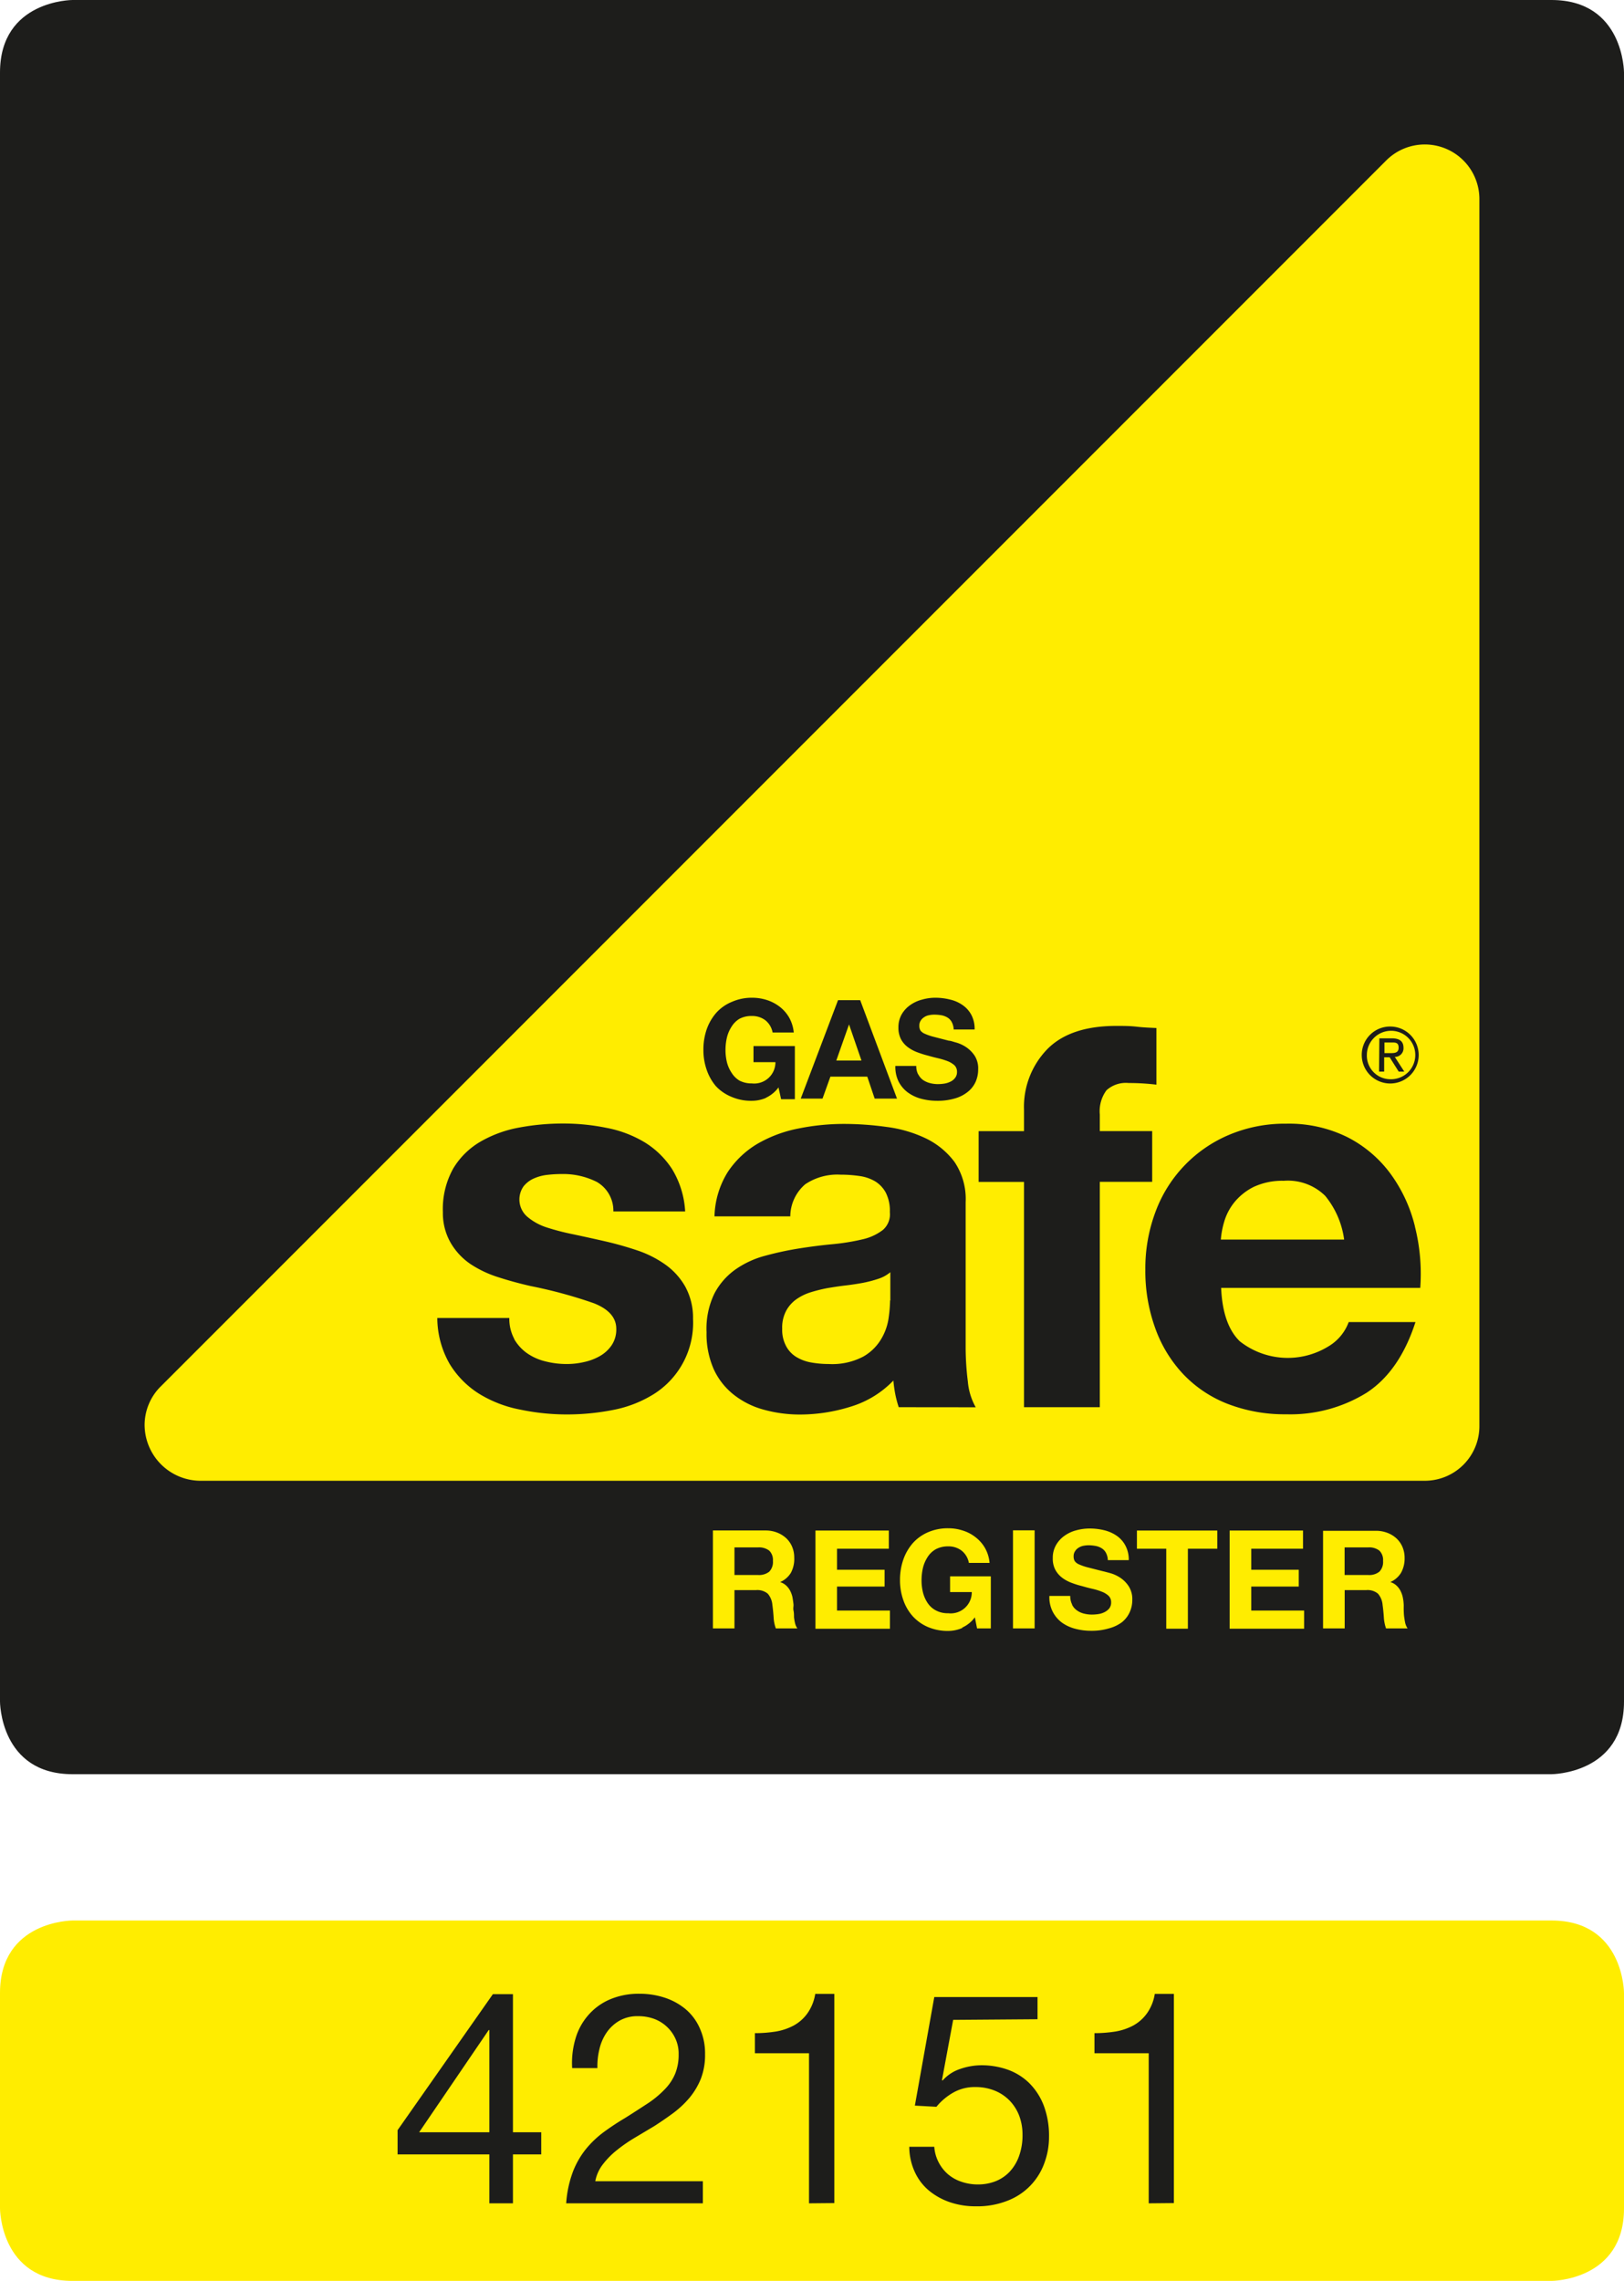
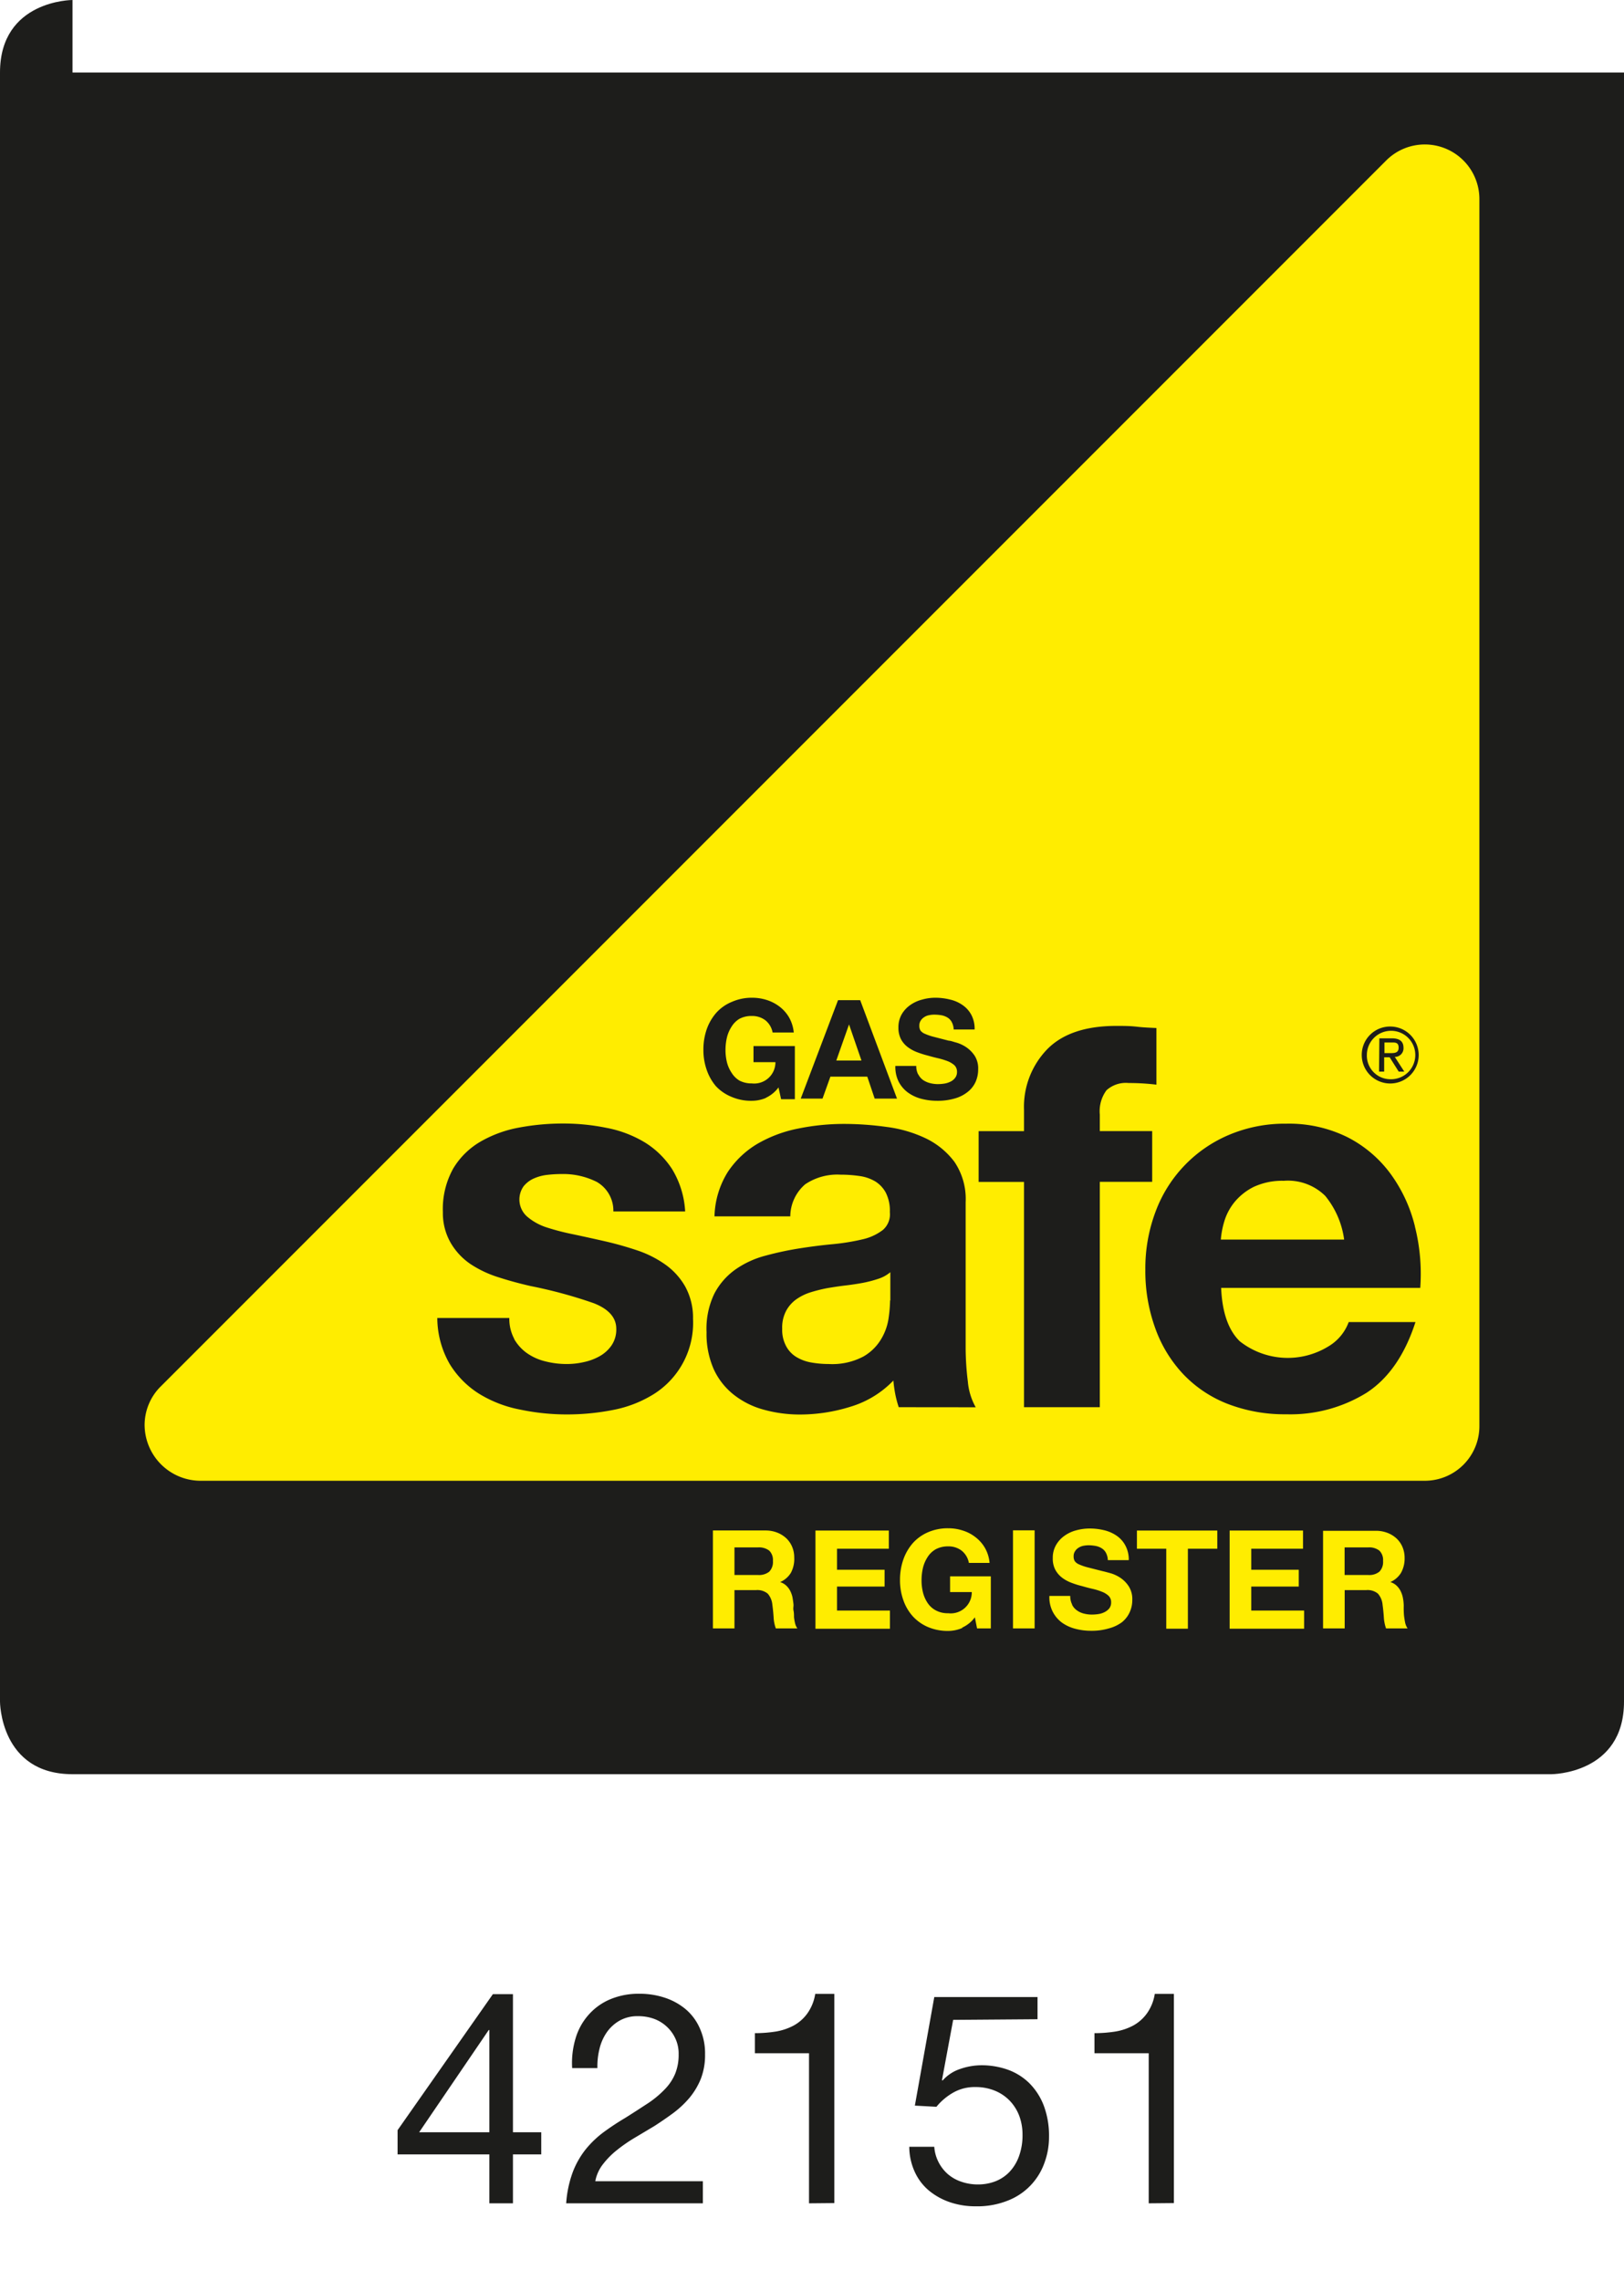
<svg xmlns="http://www.w3.org/2000/svg" viewBox="0 0 206.52 289.94">
  <defs>
    <style>.cls-3{fill:#ffed00}.cls-4{fill:#1d1d1b}</style>
  </defs>
  <g id="Layer_2" data-name="Layer 2">
    <g id="Layer_1-2" data-name="Layer 1">
-       <path class="cls-3" d="M9.22 244.13s-9.22 0-9.22 9.22v27.37s0 9.22 9.22 9.22H197.3s9.22 0 9.22-9.22v-27.37s0-9.22-9.22-9.22H9.22" />
-       <path class="cls-4" d="M9.22 0S0 0 0 9.22v207.09s0 9.22 9.22 9.22H197.3s9.22 0 9.22-9.22V9.22s0-9.22-9.22-9.22H9.22" />
+       <path class="cls-4" d="M9.22 0S0 0 0 9.22v207.09s0 9.22 9.22 9.22H197.3s9.22 0 9.22-9.22V9.22H9.22" />
      <path class="cls-3" d="M188.13 25.35a6.94 6.94 0 0 0-11.8-5l-156 156a6.92 6.92 0 0 0-1.94 4.82 7.13 7.13 0 0 0 7 7.06h155.87a6.94 6.94 0 0 0 6.87-6.95v-156M98.29 198.42a1.76 1.76 0 0 1-.47 1.37 2.09 2.09 0 0 1-1.42.42h-3v-3.51h3a2.15 2.15 0 0 1 1.42.41 1.66 1.66 0 0 1 .47 1.31m.77 2.75a3 3 0 0 0 1.51-1.23A3.71 3.71 0 0 0 101 198a3.51 3.51 0 0 0-.25-1.34 3.22 3.22 0 0 0-.73-1.09 3.66 3.66 0 0 0-1.16-.74 4 4 0 0 0-1.51-.28h-6.69V207h2.74v-4.87h2.74a2.07 2.07 0 0 1 1.49.45 2.46 2.46 0 0 1 .59 1.43c.07.5.12 1 .16 1.58a4.76 4.76 0 0 0 .28 1.41h2.74a1.89 1.89 0 0 1-.29-.64 6.5 6.5 0 0 1-.14-.79c0-.28 0-.55-.06-.83s0-.5 0-.69-.07-.63-.13-1a3.38 3.38 0 0 0-.31-.86 2.39 2.39 0 0 0-.54-.68 2 2 0 0 0-.84-.43m13.94-6.52v2.31h-6.59v2.67h6.05v2.14h-6.05v3.05h6.73v2.31h-9.47v-12.48h9.33m9.35 12.38a4.66 4.66 0 0 1-1.8.38 6.45 6.45 0 0 1-2.58-.5 5.6 5.6 0 0 1-1.93-1.37 6 6 0 0 1-1.2-2.06 7.48 7.48 0 0 1-.42-2.54 7.77 7.77 0 0 1 .42-2.59 6.35 6.35 0 0 1 1.2-2.09 5.52 5.52 0 0 1 1.93-1.39 6.29 6.29 0 0 1 2.58-.51 5.83 5.83 0 0 1 1.86.29 5 5 0 0 1 1.62.85 4.65 4.65 0 0 1 1.2 1.37 4.61 4.61 0 0 1 .58 1.89h-2.63a2.58 2.58 0 0 0-.94-1.57 2.73 2.73 0 0 0-1.69-.53 3.28 3.28 0 0 0-1.57.36 2.94 2.94 0 0 0-1.05 1 4.44 4.44 0 0 0-.59 1.37 7 7 0 0 0-.18 1.59 6.41 6.41 0 0 0 .18 1.53 4.27 4.27 0 0 0 .59 1.34 2.83 2.83 0 0 0 1.05.95 3.17 3.17 0 0 0 1.57.36 2.68 2.68 0 0 0 3-2.69h-2.76v-2H126V207h-1.75l-.28-1.41a4.11 4.11 0 0 1-1.62 1.31m6.47-12.37h2.75V207h-2.75zm7.52 9.47a1.87 1.87 0 0 0 .6.7 2.55 2.55 0 0 0 .88.41 4.08 4.08 0 0 0 1.05.13 5.56 5.56 0 0 0 .79-.06 2.53 2.53 0 0 0 .78-.24 1.85 1.85 0 0 0 .62-.48 1.23 1.23 0 0 0 .24-.78 1.12 1.12 0 0 0-.32-.82 2.61 2.61 0 0 0-.85-.52 7.62 7.62 0 0 0-1.19-.37c-.44-.1-.89-.22-1.34-.35a10.88 10.88 0 0 1-1.37-.43 4.64 4.64 0 0 1-1.18-.65 3.17 3.17 0 0 1-.85-1 3 3 0 0 1-.32-1.46 3.21 3.21 0 0 1 .41-1.67 3.67 3.67 0 0 1 1.07-1.18 4.5 4.5 0 0 1 1.5-.7 6.48 6.48 0 0 1 1.68-.23 7.74 7.74 0 0 1 1.88.22 4.74 4.74 0 0 1 1.6.71 3.5 3.5 0 0 1 1.1 1.25 3.74 3.74 0 0 1 .42 1.84h-2.66a2.12 2.12 0 0 0-.24-.93 1.53 1.53 0 0 0-.53-.57 2.24 2.24 0 0 0-.76-.3 5.24 5.24 0 0 0-.93-.09 3.6 3.6 0 0 0-.66.07 1.74 1.74 0 0 0-.61.25 1.32 1.32 0 0 0-.44.44 1.12 1.12 0 0 0-.18.66 1.14 1.14 0 0 0 .14.59 1.27 1.27 0 0 0 .55.42 6.69 6.69 0 0 0 1.14.39l1.89.48c.23.05.56.14 1 .26a4.58 4.58 0 0 1 1.23.58 3.77 3.77 0 0 1 1.06 1.08 3 3 0 0 1 .45 1.72 3.69 3.69 0 0 1-.34 1.59 3.43 3.43 0 0 1-1 1.27 4.89 4.89 0 0 1-1.65.77 7.59 7.59 0 0 1-2.24.3 7.77 7.77 0 0 1-2-.25 5.12 5.12 0 0 1-1.72-.79 4 4 0 0 1-1.17-1.39 4 4 0 0 1-.42-2h2.65a2.32 2.32 0 0 0 .23 1.07m8.25-7.07v-2.31h10.22v2.31h-3.74v10.17h-2.75v-10.17h-3.73m21.12-2.31v2.31h-6.58v2.67h6.04v2.14h-6.04v3.05h6.72v2.31h-9.47v-12.48h9.33m10.18 3.86a1.76 1.76 0 0 1-.47 1.37 2.06 2.06 0 0 1-1.42.42h-3v-3.51h3a2.11 2.11 0 0 1 1.42.41 1.66 1.66 0 0 1 .47 1.31m.77 2.75a3 3 0 0 0 1.51-1.23 3.71 3.71 0 0 0 .46-1.9 3.51 3.51 0 0 0-.25-1.34 3.22 3.22 0 0 0-.73-1.09 3.55 3.55 0 0 0-1.16-.74 4 4 0 0 0-1.5-.28h-6.73V207H171v-4.87h2.74a2.06 2.06 0 0 1 1.49.45 2.46 2.46 0 0 1 .59 1.43c.07.5.12 1 .16 1.58a5.1 5.1 0 0 0 .28 1.41H179a2.1 2.1 0 0 1-.29-.64c-.06-.25-.1-.52-.14-.79s-.05-.55-.06-.83 0-.5 0-.69a6.17 6.17 0 0 0-.12-1 3.38 3.38 0 0 0-.31-.86 2.39 2.39 0 0 0-.54-.68 2 2 0 0 0-.84-.43" />
      <path class="cls-4" d="M68.83 271.05v2.81h-3.6v6.22h-3v-6.22H50.56v-3.08l12.12-17.29h2.55v17.56zm-6.6-13h-.08l-8.85 13h8.93zm10.95 1.11a7.85 7.85 0 0 1 1.63-3 7.57 7.57 0 0 1 2.75-2 9.29 9.29 0 0 1 3.75-.72 10.15 10.15 0 0 1 3.25.51 8.06 8.06 0 0 1 2.64 1.46 6.69 6.69 0 0 1 1.8 2.44 7.73 7.73 0 0 1 .66 3.29 8.36 8.36 0 0 1-.54 3.12 9.21 9.21 0 0 1-1.45 2.42 12.62 12.62 0 0 1-2.06 1.93q-1.17.86-2.4 1.65l-2.48 1.48a19.51 19.51 0 0 0-2.26 1.56 10.27 10.27 0 0 0-1.77 1.78 5 5 0 0 0-1 2.19h13.68v2.81H72a14.2 14.2 0 0 1 .85-4 10.85 10.85 0 0 1 1.67-2.91 12.67 12.67 0 0 1 2.29-2.17c.85-.62 1.74-1.21 2.67-1.76 1.12-.7 2.11-1.35 3-1.93a12.68 12.68 0 0 0 2.12-1.79 6.25 6.25 0 0 0 1.27-1.94 6.36 6.36 0 0 0 .43-2.44 4.51 4.51 0 0 0-.41-2 4.78 4.78 0 0 0-1.1-1.52 4.84 4.84 0 0 0-1.64-1 5.88 5.88 0 0 0-2-.33 4.59 4.59 0 0 0-2.38.58 5 5 0 0 0-1.64 1.52 6.22 6.22 0 0 0-.91 2.12 9.09 9.09 0 0 0-.25 2.38h-3.21a10.87 10.87 0 0 1 .42-3.73zm29.7 20.92V261H96v-2.55a17.27 17.27 0 0 0 2.62-.2 7.4 7.4 0 0 0 2.31-.77 5.24 5.24 0 0 0 1.74-1.54 5.82 5.82 0 0 0 1-2.48h2.43v26.59zm18.33-23.32l-1.42 7.65.07.07a5.11 5.11 0 0 1 2.24-1.48 8.36 8.36 0 0 1 2.71-.47 10 10 0 0 1 3.34.56 7.56 7.56 0 0 1 2.74 1.71 8.16 8.16 0 0 1 1.84 2.85 10.83 10.83 0 0 1 .67 4 9.41 9.41 0 0 1-.58 3.28 8 8 0 0 1-4.65 4.8 10.41 10.41 0 0 1-4.07.73 10.09 10.09 0 0 1-3.24-.5 8.47 8.47 0 0 1-2.68-1.46 6.72 6.72 0 0 1-1.84-2.39 7.73 7.73 0 0 1-.71-3.22h3.18a5 5 0 0 0 .51 1.89 5.17 5.17 0 0 0 1.16 1.54 5.06 5.06 0 0 0 1.73 1 6.37 6.37 0 0 0 2.19.36 6.08 6.08 0 0 0 2.16-.39 5 5 0 0 0 1.8-1.19 5.68 5.68 0 0 0 1.22-2 7.75 7.75 0 0 0 .45-2.76 6.8 6.8 0 0 0-.43-2.42 5.73 5.73 0 0 0-1.22-1.91 5.54 5.54 0 0 0-1.9-1.26 6.4 6.4 0 0 0-2.45-.45 5.49 5.49 0 0 0-2.8.7 7.71 7.71 0 0 0-2.15 1.81l-2.74-.15 2.47-13.8h13.13v2.82zm24.87 23.32V261h-6.9v-2.55a17.27 17.27 0 0 0 2.62-.2 7.4 7.4 0 0 0 2.31-.77 5.24 5.24 0 0 0 1.74-1.54 5.82 5.82 0 0 0 1-2.48h2.43v26.59zM65.36 170.17A5.65 5.65 0 0 0 67 172a6.93 6.93 0 0 0 2.34 1.05 10.85 10.85 0 0 0 2.75.34 9.55 9.55 0 0 0 2.14-.24 7.08 7.08 0 0 0 2-.74 4.51 4.51 0 0 0 1.52-1.36 3.57 3.57 0 0 0 .62-2.14c0-1.44-1-2.53-2.89-3.26a59.47 59.47 0 0 0-8-2.17c-1.4-.32-2.77-.69-4.1-1.12a14 14 0 0 1-3.57-1.69 8.35 8.35 0 0 1-2.49-2.67 7.57 7.57 0 0 1-1-3.91 10.55 10.55 0 0 1 1.32-5.56 9.75 9.75 0 0 1 3.5-3.43 15.31 15.31 0 0 1 4.89-1.77 30 30 0 0 1 5.56-.51 27.32 27.32 0 0 1 5.54.55 14.73 14.73 0 0 1 4.87 1.85 11 11 0 0 1 3.49 3.43 11.55 11.55 0 0 1 1.64 5.35H78a4.21 4.21 0 0 0-2.11-3.76 9.52 9.52 0 0 0-4.48-1 16.11 16.11 0 0 0-1.76.1 5.78 5.78 0 0 0-1.73.45 3.5 3.5 0 0 0-1.33 1 2.9 2.9 0 0 0 .41 3.83 7.19 7.19 0 0 0 2.44 1.38 30.36 30.36 0 0 0 3.5.91c1.31.28 2.64.57 4 .88s2.77.71 4.11 1.16a13.68 13.68 0 0 1 3.56 1.8 8.7 8.7 0 0 1 2.52 2.78 8.22 8.22 0 0 1 1 4.11 10.7 10.7 0 0 1-5 9.58 15.17 15.17 0 0 1-5.12 2 30.37 30.37 0 0 1-5.88.58 28.94 28.94 0 0 1-6-.62 15.51 15.51 0 0 1-5.19-2 11.62 11.62 0 0 1-3.74-3.77 11.82 11.82 0 0 1-1.59-5.87h9.16a5.39 5.39 0 0 0 .64 2.68m47.78-4.91a17.46 17.46 0 0 1-.18 2.18 7.09 7.09 0 0 1-.92 2.67 6.21 6.21 0 0 1-2.3 2.28 8.46 8.46 0 0 1-4.42.95 12.7 12.7 0 0 1-2.24-.2 5.46 5.46 0 0 1-1.89-.71 3.56 3.56 0 0 1-1.29-1.4 4.35 4.35 0 0 1-.48-2.17 4.53 4.53 0 0 1 .48-2.24 4.31 4.31 0 0 1 1.25-1.46 6.54 6.54 0 0 1 1.83-.92 19.71 19.71 0 0 1 2.14-.54c.77-.13 1.54-.25 2.31-.34s1.5-.2 2.21-.33a15.72 15.72 0 0 0 2-.52 4.49 4.49 0 0 0 1.53-.84v3.59m10.86 13.58a8.06 8.06 0 0 1-1-3.26 35 35 0 0 1-.28-4.55v-18.26a8.42 8.42 0 0 0-1.42-5.12 9.93 9.93 0 0 0-3.66-3 16.35 16.35 0 0 0-5-1.45 39.34 39.34 0 0 0-5.37-.38 29 29 0 0 0-5.8.58 16.81 16.81 0 0 0-5.2 1.93 11.67 11.67 0 0 0-3.8 3.6 11.18 11.18 0 0 0-1.69 5.64h9.64a5.43 5.43 0 0 1 1.9-4.08 7.31 7.31 0 0 1 4.48-1.22 16.67 16.67 0 0 1 2.41.17 5.35 5.35 0 0 1 2 .68 3.8 3.8 0 0 1 1.35 1.43 5.08 5.08 0 0 1 .52 2.48 2.63 2.63 0 0 1-.89 2.27 6.65 6.65 0 0 1-2.58 1.19 27.93 27.93 0 0 1-3.73.61c-1.41.13-2.83.31-4.28.54a39.81 39.81 0 0 0-4.31.92 11.9 11.9 0 0 0-3.8 1.73 8.7 8.7 0 0 0-2.72 3.09 10.25 10.25 0 0 0-1 4.92 11.09 11.09 0 0 0 .91 4.69 8.8 8.8 0 0 0 2.55 3.25 10.61 10.61 0 0 0 3.8 1.9 17.16 17.16 0 0 0 4.69.62 21.59 21.59 0 0 0 6.38-1 12.57 12.57 0 0 0 5.43-3.32 16.36 16.36 0 0 0 .24 1.73 13.52 13.52 0 0 0 .44 1.66zm.37-28.65v-6.45h5.77v-2.72a10.53 10.53 0 0 1 2.92-7.66c1.94-2 4.89-3 8.83-3 .86 0 1.72 0 2.58.1s1.69.13 2.51.17v7.2a28.75 28.75 0 0 0-3.53-.21 3.67 3.67 0 0 0-2.82.92 4.48 4.48 0 0 0-.85 3.09v2.1h6.66v6.45h-6.66v28.65h-9.64v-28.64h-5.77m46.48 7.33h-15.68a10.89 10.89 0 0 1 .44-2.31 7.11 7.11 0 0 1 1.29-2.44 7.49 7.49 0 0 1 2.44-1.94 8.55 8.55 0 0 1 3.84-.78 6.75 6.75 0 0 1 5.26 1.91 11.07 11.07 0 0 1 2.41 5.56m9-1.69a19 19 0 0 0-3.09-6.66 15.62 15.62 0 0 0-5.46-4.65 16.75 16.75 0 0 0-7.81-1.73 18.21 18.21 0 0 0-7.3 1.43 17 17 0 0 0-9.33 9.78 20.43 20.43 0 0 0-1.29 7.33 21.27 21.27 0 0 0 1.26 7.46 16.68 16.68 0 0 0 3.56 5.84 15.55 15.55 0 0 0 5.63 3.77 20.12 20.12 0 0 0 7.47 1.33 18.43 18.43 0 0 0 10.19-2.72c2.8-1.81 4.89-4.82 6.24-9h-8.49a6 6 0 0 1-2.58 3.09 9.87 9.87 0 0 1-11.27-.65c-1.44-1.4-2.24-3.66-2.37-6.79h25.32a24.59 24.59 0 0 0-.68-7.8m-70.34-21.1h-3.24l1.62-4.59 1.58 4.59m4.52 4.84l-4.68-12.51h-2.82l-4.74 12.51h2.77l1-2.79h4.69l.94 2.79zm-16.66-.09a4.6 4.6 0 0 1-1.8.37 6.25 6.25 0 0 1-2.58-.5 5.59 5.59 0 0 1-2-1.37 6.4 6.4 0 0 1-1.16-2.06 7.58 7.58 0 0 1-.42-2.55 7.85 7.85 0 0 1 .42-2.61 6.44 6.44 0 0 1 1.21-2.09 5.41 5.41 0 0 1 2-1.4 6.26 6.26 0 0 1 2.58-.52 6.13 6.13 0 0 1 1.86.29 5.35 5.35 0 0 1 1.64.86 4.71 4.71 0 0 1 1.2 1.38 4.76 4.76 0 0 1 .58 1.89h-2.69a2.58 2.58 0 0 0-.94-1.57 2.76 2.76 0 0 0-1.7-.53 3.21 3.21 0 0 0-1.58.36 3 3 0 0 0-1 1 4.4 4.4 0 0 0-.59 1.38 6.94 6.94 0 0 0-.18 1.6 6.53 6.53 0 0 0 .18 1.53 4.27 4.27 0 0 0 .59 1.34 3 3 0 0 0 1 1 3.32 3.32 0 0 0 1.58.36 2.7 2.7 0 0 0 3-2.7h-2.79v-2.05h5.26v6.76h-1.75l-.33-1.5a4.2 4.2 0 0 1-1.63 1.33m19.4-3a2 2 0 0 0 .6.72 2.78 2.78 0 0 0 .89.4 4.08 4.08 0 0 0 1 .13 5.56 5.56 0 0 0 .79-.06 2.68 2.68 0 0 0 .79-.24 1.61 1.61 0 0 0 .61-.48 1.2 1.2 0 0 0 .25-.78 1.15 1.15 0 0 0-.32-.83 2.92 2.92 0 0 0-.85-.52 9.51 9.51 0 0 0-1.2-.37c-.44-.1-.89-.22-1.35-.35a12 12 0 0 1-1.36-.43 4.8 4.8 0 0 1-1.2-.66 3.06 3.06 0 0 1-.85-1 3.19 3.19 0 0 1-.32-1.47 3.31 3.31 0 0 1 .41-1.67 3.7 3.7 0 0 1 1.08-1.18 4.55 4.55 0 0 1 1.51-.7 6.09 6.09 0 0 1 1.68-.24 7.74 7.74 0 0 1 1.88.23 4.52 4.52 0 0 1 1.61.71 3.52 3.52 0 0 1 1.11 1.25 3.78 3.78 0 0 1 .41 1.85h-2.66a2.23 2.23 0 0 0-.24-.93 1.49 1.49 0 0 0-.53-.58 2.29 2.29 0 0 0-.77-.3 5.28 5.28 0 0 0-.93-.08 3 3 0 0 0-.67.07 1.58 1.58 0 0 0-.6.24 1.35 1.35 0 0 0-.45.44 1.13 1.13 0 0 0-.18.67 1.14 1.14 0 0 0 .14.59 1.32 1.32 0 0 0 .56.42 6.69 6.69 0 0 0 1.14.39l1.9.49c.23 0 .55.13 1 .25a4.52 4.52 0 0 1 1.24.59 4 4 0 0 1 1.06 1.08 3 3 0 0 1 .44 1.73 3.84 3.84 0 0 1-.33 1.59 3.38 3.38 0 0 1-1 1.27 4.56 4.56 0 0 1-1.63.83 7.66 7.66 0 0 1-2.25.3 7.91 7.91 0 0 1-2-.25 5.13 5.13 0 0 1-1.72-.8 4 4 0 0 1-1.18-1.38 4.21 4.21 0 0 1-.42-2h2.66a2.27 2.27 0 0 0 .23 1.06m60.07-6.07a3.62 3.62 0 1 1-3.65 3.6 3.6 3.6 0 0 1 3.65-3.6zm0 6.7a3.08 3.08 0 1 0-3-3.1 3 3 0 0 0 3 3.1zm-1.41-5.2H177c1 0 1.48.4 1.48 1.21a1.09 1.09 0 0 1-1.11 1.15l1.21 1.87h-.71l-1.15-1.82h-.7v1.82h-.65zm.65 1.88h.69c.58 0 1.11 0 1.11-.7s-.48-.65-.93-.65h-.87z" />
    </g>
  </g>
</svg>